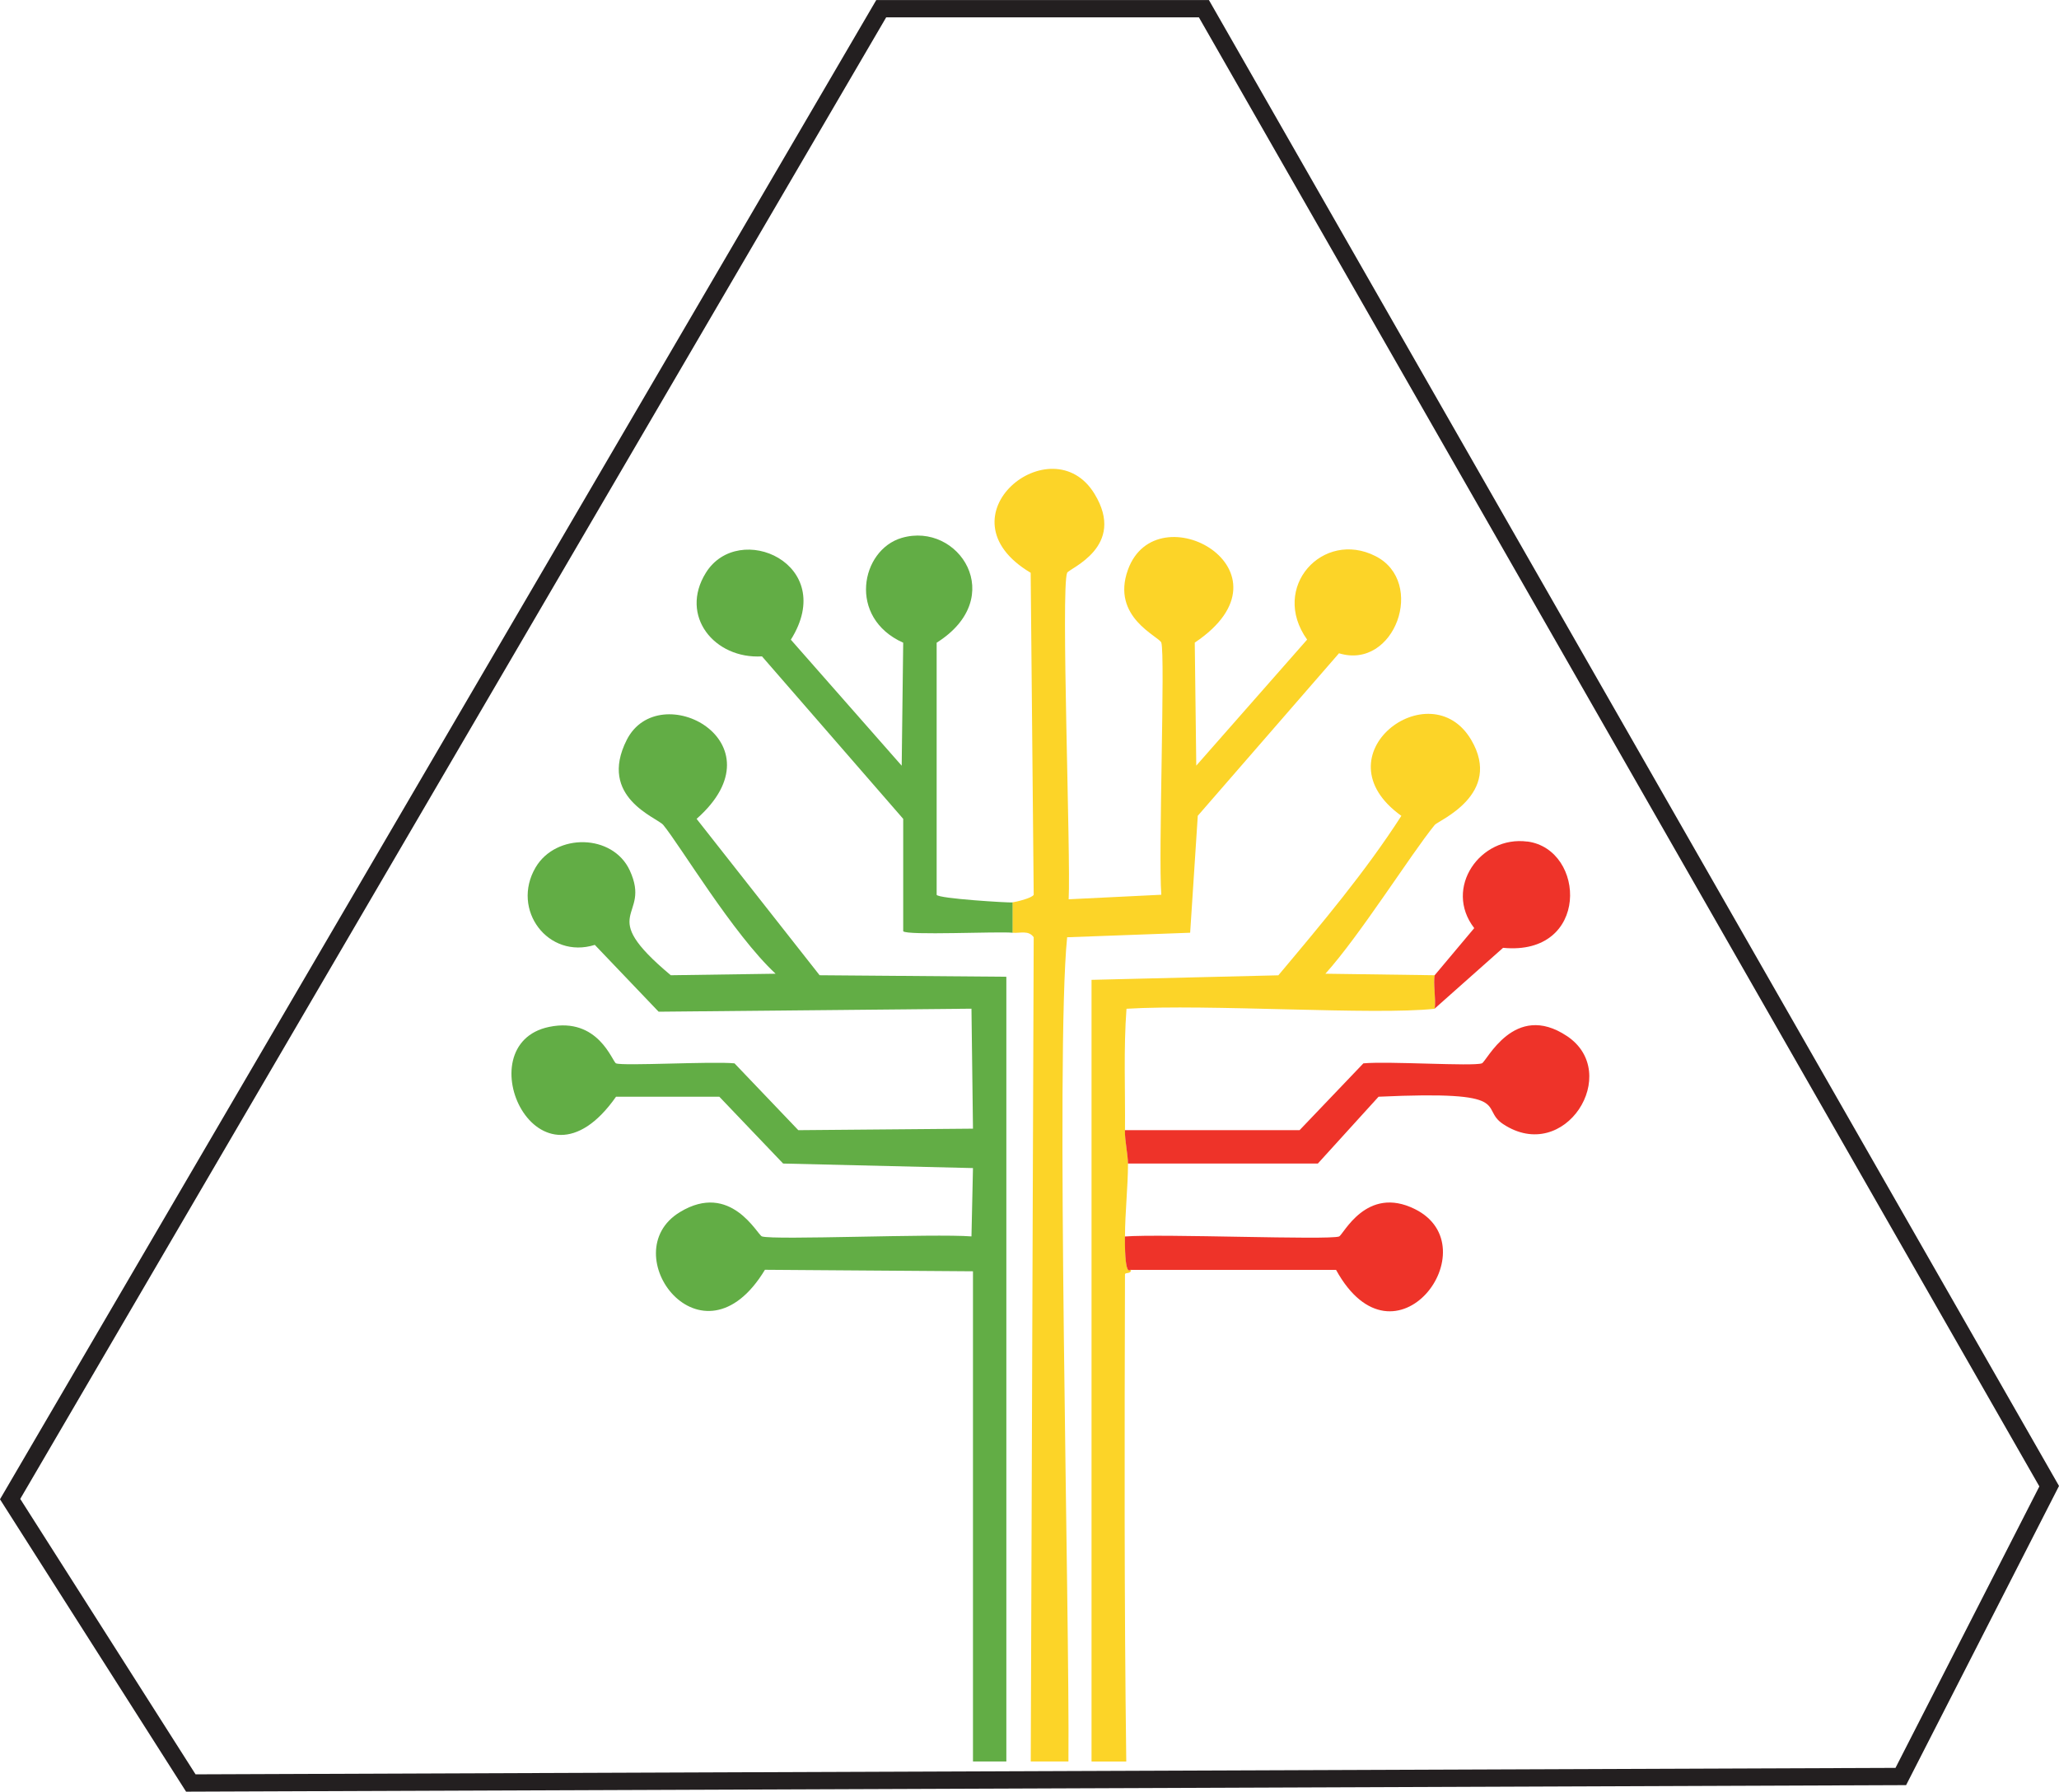
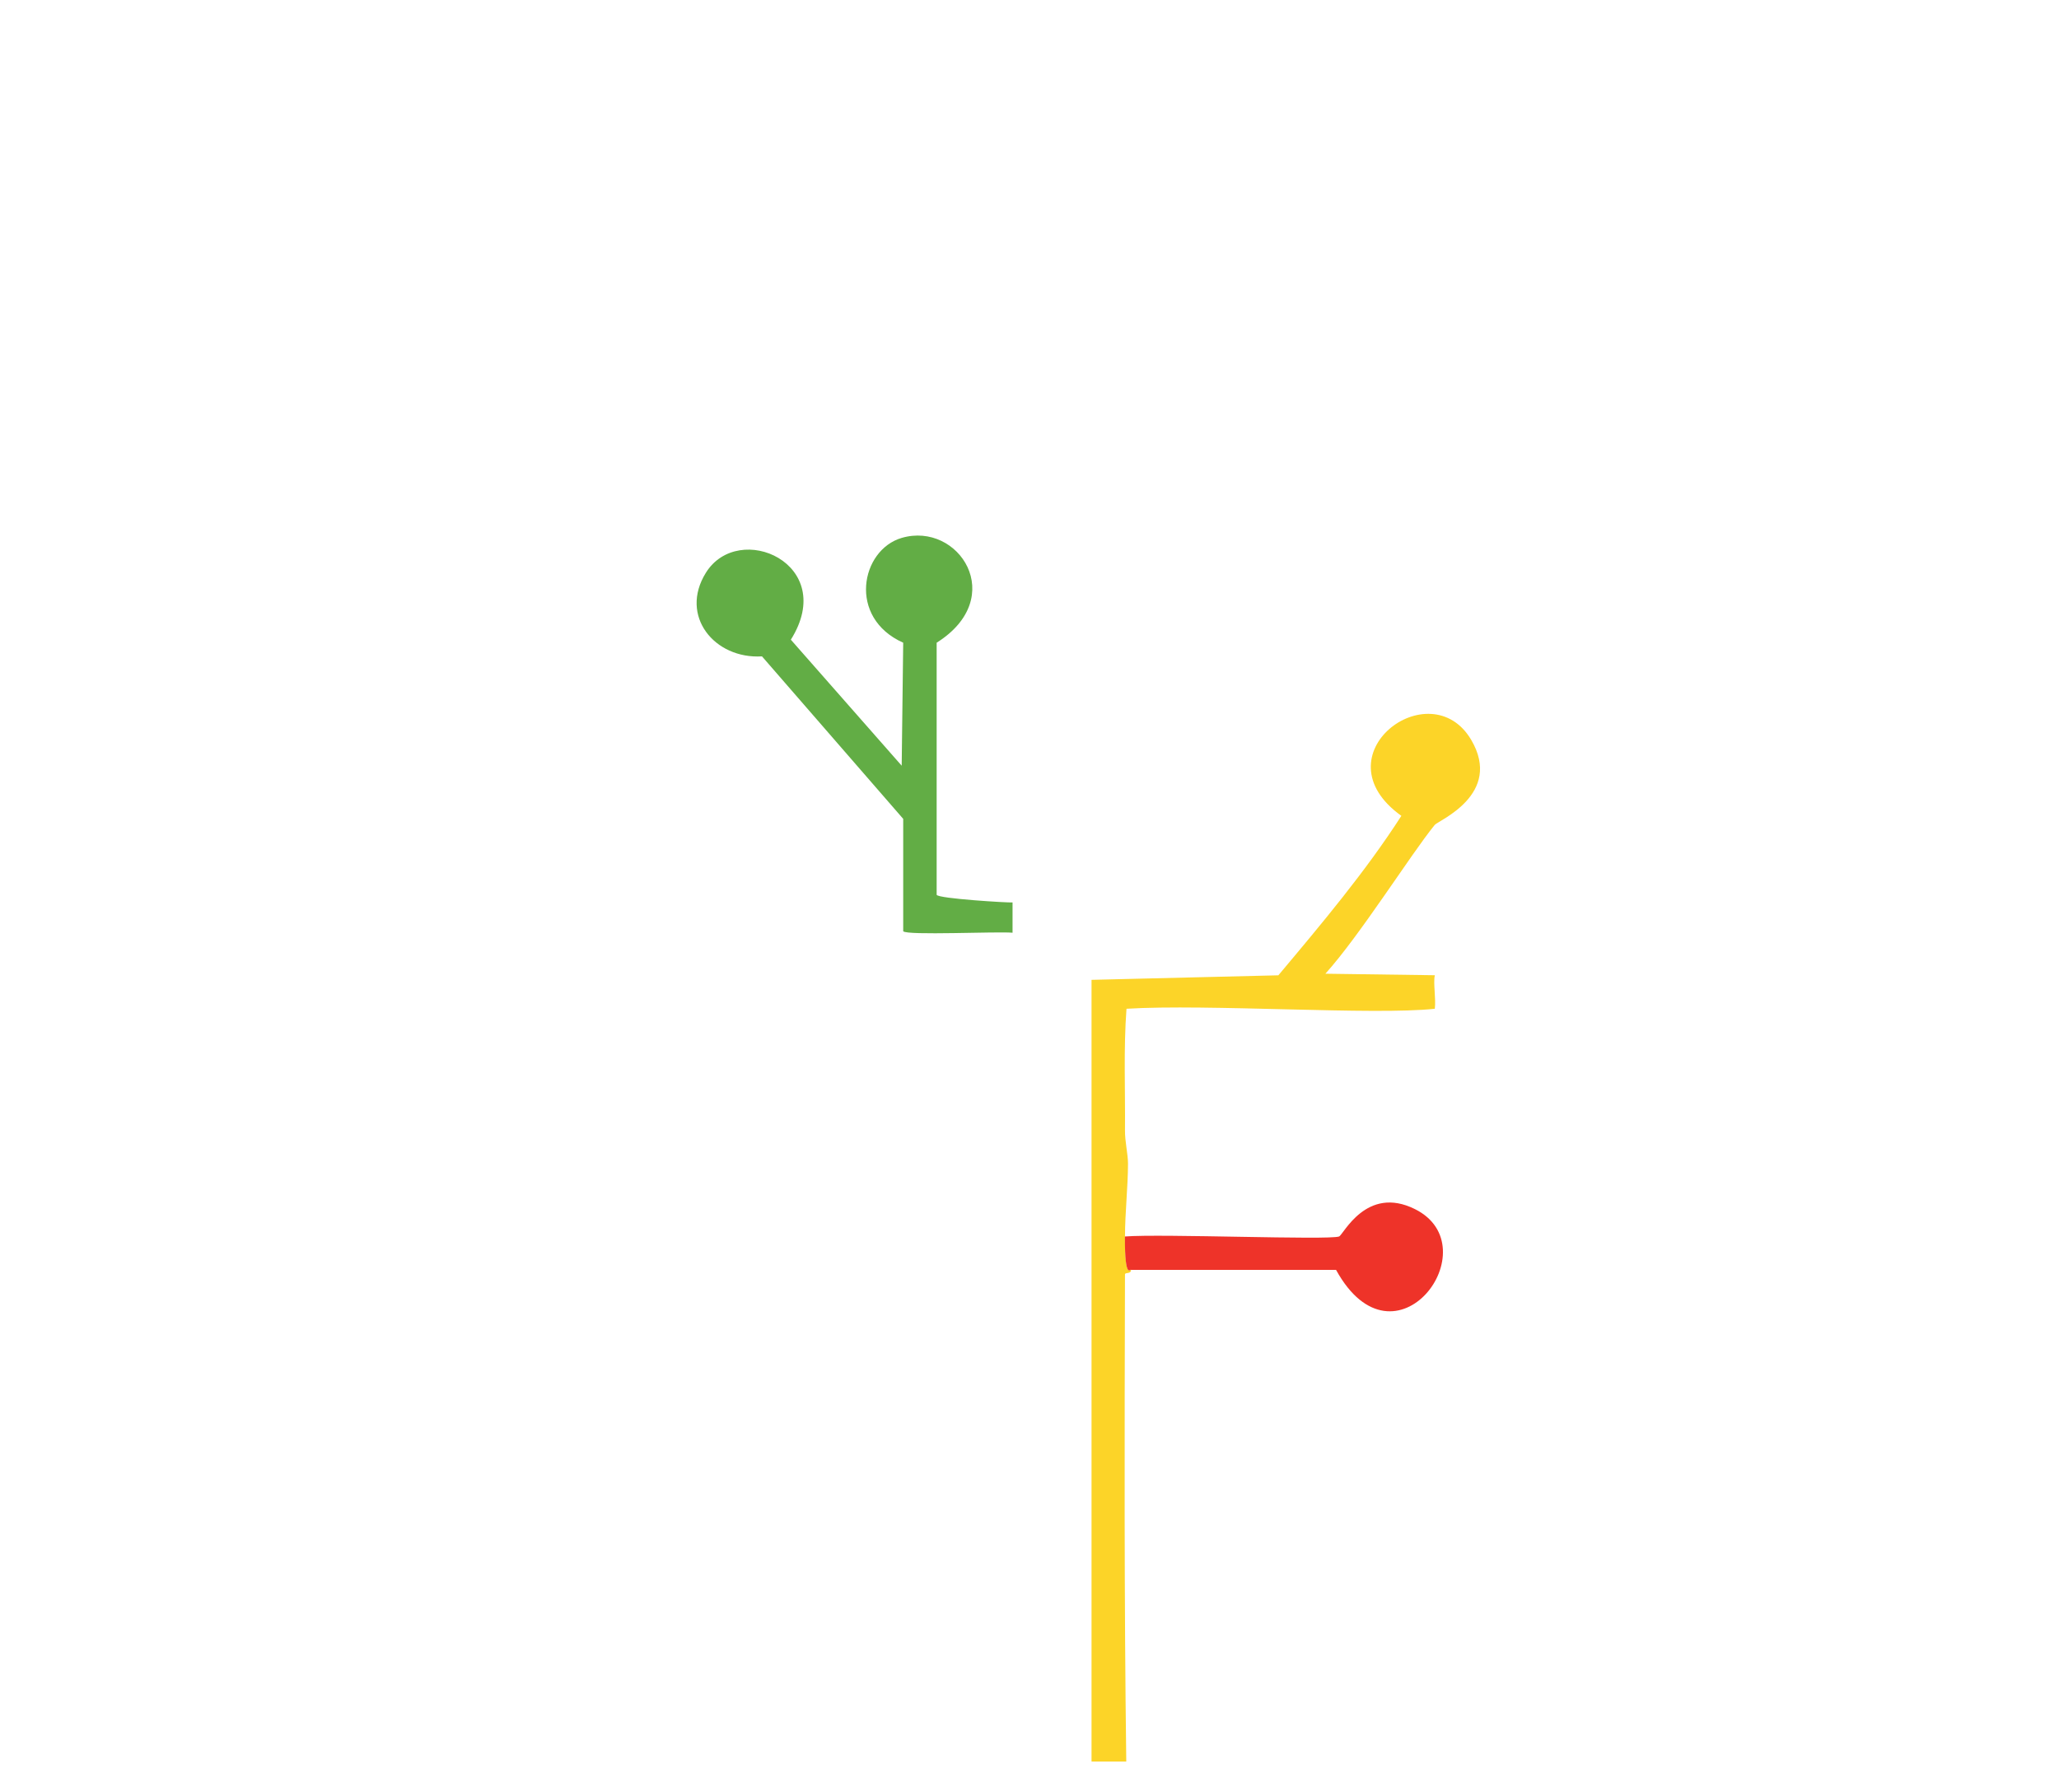
<svg xmlns="http://www.w3.org/2000/svg" id="Layer_2" viewBox="0 0 272.67 237.29">
  <defs>
    <style>.cls-1{fill:#fcd428;}.cls-2{fill:#ee3329;}.cls-3{fill:#62ad45;}.cls-4{fill:none;stroke:#231f20;stroke-miterlimit:10;stroke-width:2.29px;}</style>
  </defs>
-   <polygon class="cls-4" points="116.7 1.15 159.43 1.15 271.37 196.83 251.72 235.28 25.27 236.14 1.34 198.54 116.7 1.15" />
  <g id="Generative_Object">
-     <path class="cls-3" d="M133.28,129.36l-24.74-.2-16.29-20.71c11.54-10.18-4.98-18.88-9.25-10.46-3.86,7.62,4.02,10.28,4.83,11.26,2.24,2.71,9.23,14.44,14.88,19.71l-13.88.2c-10.16-8.5-2.46-7.45-5.43-13.88-2.25-4.87-9.78-4.97-12.47-.4-3.3,5.61,1.67,12.2,7.84,10.26l8.45,8.85,41.43-.4.2,15.89-23.13.2-8.45-8.85c-2.96-.29-14.78.38-15.69,0-.5-.21-2.33-6.17-8.85-4.83-11.25,2.31-1.41,23.9,8.85,9.25h13.68l8.45,8.85,25.14.6-.2,9.05c-4.94-.39-26.19.52-27.75,0-.6-.2-4.13-7.31-10.86-3.22-8.92,5.42,2.94,21.41,11.26,7.64l27.55.2v64.92h4.42v-103.93Z" />
-     <path class="cls-1" d="M182.15,73.65c-6.95-3.53-14,4.12-9.05,11.06l-14.68,16.69-.2-16.29c14.1-9.47-5.05-20.15-8.85-9.65-2.28,6.31,4.14,8.82,4.42,9.65.54,1.58-.41,28.1,0,33.39l-12.27.6c.3-5.6-1.05-41.25-.2-43.24.25-.58,7.91-3.44,3.62-10.46-5.63-9.23-20.96,3.01-8.45,10.46l.4,42.64c-.21.45-2.39.96-2.82,1.01v4.02c1.02.1,2.13-.38,2.82.6l-.39,109.16h4.99c.18-19.89-1.74-93.77-.17-109.16l16.29-.6,1.01-15.49,18.7-21.52c7.39,2.26,11.58-9.45,4.83-12.87Z" />
    <path class="cls-1" d="M190,129.16l-14.48-.2c4.59-5.09,11.31-15.82,14.48-19.71.46-.57,9.07-4.05,4.83-11.26-5.42-9.2-20.45,2.04-9.25,10.06-4.74,7.38-10.59,14.33-16.29,21.12l-24.74.6v103.53h4.6c-.28-21.5-.23-43.01-.17-64.52,0-.31.8,0,.8-.6,0-.25-.83,1.6-.8-4.42.01-3.21.39-6.51.4-9.65,0-1.25-.42-2.95-.4-4.42.05-5.35-.2-10.74.2-16.09,10.76-.66,32.8.88,40.83,0,.17-1.32-.23-3.41,0-4.42Z" />
    <path class="cls-3" d="M134.09,119.51v4.02c-1.97-.19-14.06.39-14.48-.2v-14.88l-18.7-21.52c-6.29.38-10.98-5.35-7.44-11.06,4.34-7.01,17.57-1.19,11.26,8.85l14.68,16.69.2-16.29c-7.4-3.31-5.62-12.29-.2-13.88,7.55-2.21,14.15,7.89,4.63,13.88v33.39c.23.51,9.55,1.06,10.06,1.01Z" />
-     <path class="cls-2" d="M149.37,154.1c0-1.25-.42-2.95-.4-4.42h23.13l8.45-8.85c3.31-.31,14.47.42,15.69,0,.64-.22,4.28-8.26,11.26-3.62,7.34,4.87-.24,17.08-8.45,11.66-3.26-2.15,1.89-4.47-16.49-3.62l-8.04,8.85h-25.14Z" />
    <path class="cls-2" d="M149.77,168.18c0-.25-.83,1.6-.8-4.42,4.82-.38,26.95.5,28.36,0,.56-.2,3.61-6.84,10.06-3.62,10.02,5-2.65,22.23-10.46,8.04h-27.15Z" />
-     <path class="cls-2" d="M202.27,111.46c-6.22-.83-11.15,6.13-7.04,11.46l-5.23,6.23c-.23,1.01.17,3.1,0,4.42l9.05-8.04c11.5,1.11,11-13.04,3.22-14.08Z" />
  </g>
</svg>